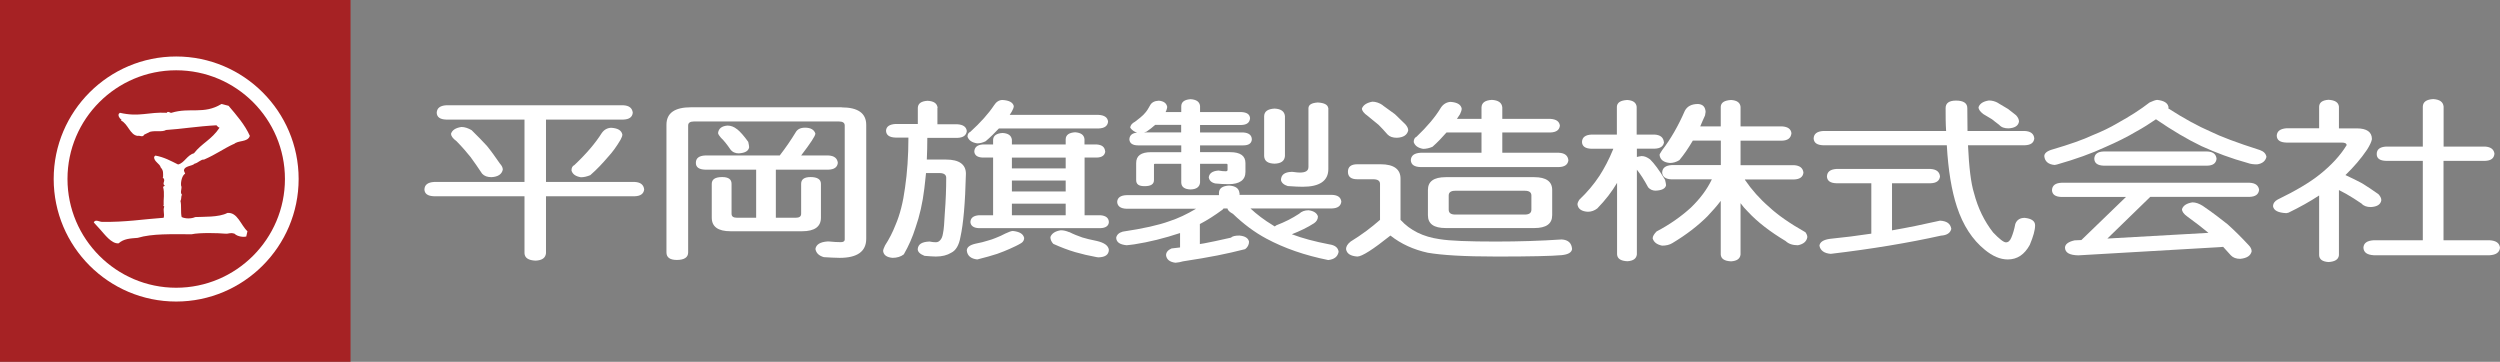
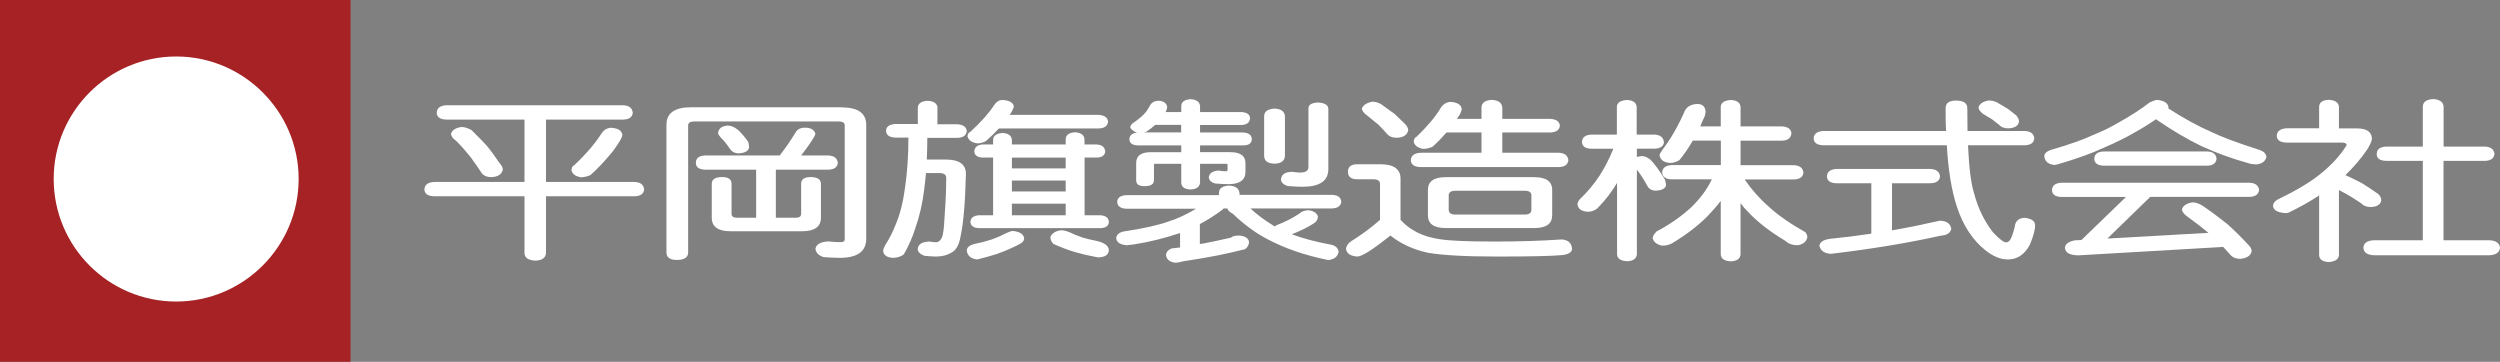
<svg xmlns="http://www.w3.org/2000/svg" id="_レイヤー_2" viewBox="0 0 250.05 36.19">
  <rect x="0" y="0" width="250.05" height="36.19" fill="#808080" stroke="none" />
  <defs>
    <style>.cls-1{fill:#fff;}.cls-2{fill:#a62224;}</style>
  </defs>
  <g id="_レイヤー_1-2">
    <rect class="cls-1" x="1.98" y="2.65" width="30.89" height="30.89" />
    <path class="cls-1" d="M63.29,11.28c-.05.44-.36.66-.94.68h-7.74v6.24h8.88c.58.03.89.28.94.75-.05.43-.36.66-.94.68h-8.88v5.7c-.05.47-.39.71-1.04.74-.72-.03-1.09-.28-1.11-.74v-5.7h-9.05c-.63-.02-.94-.25-.96-.68.02-.47.34-.71.96-.75h9.05v-6.24h-7.84c-.6-.02-.92-.24-.94-.68.02-.47.34-.71.94-.75h17.73c.58.03.89.28.94.75ZM47.18,13.03c.6.59,1.11,1.11,1.52,1.56.41.5.84,1.1,1.3,1.77.19.21.29.4.29.61-.1.45-.46.71-1.13.75-.41,0-.72-.11-.94-.35-.41-.62-.8-1.18-1.16-1.67-.36-.45-.82-.99-1.4-1.58-.39-.28-.55-.54-.55-.74.12-.37.46-.59,1.04-.68.34,0,.68.12,1.04.33ZM62.25,13.45c0,.14-.07.33-.19.54-.39.66-.8,1.23-1.23,1.69-.53.62-1.11,1.25-1.79,1.84-.34.14-.65.21-.94.21-.53-.09-.84-.31-.94-.68,0-.28.1-.45.29-.54,1.18-1.11,2.1-2.19,2.73-3.19.24-.35.56-.52.94-.54.68.04,1.04.26,1.13.68Z" />
    <path class="cls-1" d="M84.18,10.74c1.64,0,2.46.59,2.46,1.75v11.39c0,1.27-.89,1.91-2.65,1.91-.48,0-1.01-.04-1.59-.07-.48-.14-.77-.4-.84-.82.07-.45.48-.7,1.21-.75h.12c.48.05.89.07,1.21.07.24,0,.39-.08.39-.28v-11.39c0-.26-.19-.4-.58-.4h-14.5c-.39,0-.58.14-.58.4v12.7c0,.49-.39.75-1.13.75-.7,0-1.04-.26-1.04-.75v-12.77c0-1.17.82-1.75,2.46-1.75h15.08ZM73.71,12.91c.31.24.7.68,1.13,1.28.05.24.09.42.09.54-.07.38-.41.57-1.04.61-.34,0-.63-.12-.84-.4-.34-.5-.65-.89-.94-1.16-.17-.19-.27-.35-.29-.47.05-.45.36-.7.94-.75.34,0,.65.12.94.35ZM81.55,13.38c0,.21-.48.94-1.42,2.17h2.73c.58.03.89.28.94.74-.05.44-.36.66-.94.68h-5.26v4.81h1.98c.36,0,.55-.12.55-.4v-2.99c0-.45.31-.68.94-.68.67,0,1.04.22,1.04.68v3.38c0,.9-.63,1.36-1.88,1.36h-7.16c-1.25,0-1.88-.45-1.88-1.36v-3.38c0-.45.34-.68,1.04-.68.63,0,.94.22.94.68v2.99c0,.27.17.4.56.4h1.9v-4.81h-5.09c-.63-.02-.94-.24-.94-.68,0-.47.31-.71.94-.74h7.45c.6-.78,1.13-1.55,1.59-2.31.17-.31.48-.47.94-.47.58,0,.92.21,1.04.61Z" />
    <path class="cls-1" d="M93.76,10.81v1.62h2c.58.04.89.26.94.68-.05.43-.36.66-.94.68h-3.01c0,.76-.02,1.5-.05,2.17h1.93c1.3,0,1.98.48,1.98,1.42-.07,2.95-.26,5.05-.55,6.34-.14.81-.46,1.34-.92,1.56-.39.24-.89.38-1.54.38-.31,0-.7-.04-1.13-.07-.46-.18-.68-.4-.68-.68.05-.49.41-.71,1.14-.75h.05c.24.05.46.07.63.07s.31-.07.43-.21c.12-.12.22-.33.27-.64.1-.44.14-1.13.19-2.07.1-1.27.14-2.45.14-3.53,0-.31-.24-.47-.67-.47h-1.35c-.05.56-.12,1.08-.17,1.56-.17,1.41-.46,2.71-.89,3.93-.29.92-.67,1.79-1.16,2.64-.29.23-.68.35-1.13.35-.58-.05-.89-.28-.94-.68,0-.11.05-.28.19-.56.43-.66.77-1.34,1.04-2.03.46-1.06.77-2.31.96-3.74.22-1.49.34-3.18.34-5.02h-1.3c-.6-.02-.92-.24-.94-.68.02-.42.34-.64.94-.68h2.24v-1.62c.02-.43.34-.66.97-.7.63.03.96.26,1.01.7ZM101.4,10.6c0,.14-.07.33-.19.54l-.22.35h8.88c.6.03.92.26.96.68-.05.44-.36.66-.96.68h-9.96c-.41.43-.84.87-1.33,1.28-.29.14-.58.21-.84.21-.53-.08-.85-.31-.97-.67,0-.25.1-.4.29-.49,1.01-.92,1.81-1.81,2.36-2.64.22-.35.51-.54.85-.54.68.04,1.04.25,1.13.61ZM110.55,15.15c-.05.38-.31.59-.84.61h-1.23v5.77h1.59c.53.04.82.26.84.68-.02.38-.31.59-.84.61h-12.16c-.53-.02-.82-.23-.85-.61.02-.42.31-.64.85-.68h1.42v-5.77h-1.04c-.53-.02-.82-.23-.84-.61.02-.43.31-.66.84-.7h1.04v-.47c.02-.41.34-.64.94-.68.58.03.89.26.94.68v.47h5.38v-.54c.02-.42.34-.64.94-.68.58.04.89.26.94.68v.54h1.23c.53.04.8.26.84.7ZM106.59,21.53v-1.16h-5.38v1.16h5.38ZM106.59,19.15v-1.09h-5.38v1.09h5.38ZM106.59,16.84v-1.08h-5.38v1.08h5.38ZM102.44,23.77c0,.24-.1.42-.29.54-.34.21-.75.4-1.18.59-.34.16-.75.31-1.23.49-.53.17-1.18.36-1.91.54l-.09.02c-.63-.07-.99-.37-1.04-.89,0-.31.26-.54.84-.68.53-.1.94-.21,1.25-.31.27-.07.53-.16.77-.26.36-.14.7-.29.99-.45.34-.16.58-.25.75-.26.67.07,1.04.29,1.13.68ZM106.95,23.21c.41.21.84.38,1.3.54.36.11.84.23,1.45.35.77.18,1.16.47,1.21.89-.02.49-.36.73-1.04.75l-.17-.02c-.77-.14-1.5-.31-2.15-.5-.72-.21-1.45-.49-2.2-.83-.19-.21-.29-.43-.29-.68.14-.37.48-.59,1.04-.68.29,0,.55.07.84.19Z" />
    <path class="cls-1" d="M116.75,10.67c0,.1-.05.24-.1.4l-.07.14h1.57v-.61c.02-.42.34-.64.94-.68.58.04.89.26.94.68v.61h4.15c.53.03.82.22.85.61-.03.44-.32.66-.85.68h-4.15v.75h4.34c.53.04.82.26.84.68-.02.4-.31.61-.84.61h-4.34v.68h3.02c1.01,0,1.52.37,1.52,1.09v.89c0,.81-.58,1.22-1.69,1.22-.41,0-.84-.02-1.33-.07-.39-.09-.6-.3-.65-.61.05-.4.36-.63.94-.68h.05c.29.05.51.07.7.07.12,0,.19-.03.19-.14v-.54s-.05-.07-.1-.07h-2.65v1.89c-.05.43-.36.66-.94.68-.61-.02-.92-.24-.94-.68v-1.89h-2.63c-.07,0-.1.03-.1.07v1.56c0,.42-.31.61-.94.61-.58,0-.84-.19-.84-.61v-1.7c0-.73.48-1.09,1.49-1.09h3.02v-.68h-4.32c-.55,0-.85-.21-.87-.61.02-.4.29-.63.77-.66-.31-.1-.53-.28-.68-.49,0-.24.17-.45.48-.61l.51-.4c.24-.19.41-.37.53-.52.15-.17.29-.4.46-.71.15-.29.44-.45.87-.47.48.04.77.24.84.61ZM118.15,12.49h-2.61c-.27.24-.55.47-.87.68l-.24.07h3.71v-.75ZM128.52,11.61v4.01c-.05.49-.39.73-1.04.75-.68-.02-1.01-.26-1.04-.75v-4.01c.02-.47.36-.71,1.04-.75.65.03.99.28,1.04.75ZM132.86,10.81v6.1c0,1.18-.87,1.77-2.56,1.77-.31,0-.82-.02-1.5-.07-.39-.12-.63-.33-.68-.61.02-.52.36-.78,1.04-.81h.12c.36.05.6.07.72.07.58,0,.87-.17.87-.56v-5.89c.02-.35.34-.52.94-.56.63.04.99.21,1.04.56ZM123.98,19.28v.21h9.24c.58.02.89.24.94.68-.05.43-.36.66-.94.68h-8.15c.63.59,1.38,1.16,2.24,1.68l.19.12.17-.12c.82-.31,1.59-.7,2.27-1.15.24-.23.56-.35.94-.35.53.07.84.28.94.62,0,.28-.14.51-.39.68-.65.42-1.4.78-2.22,1.1,1.04.4,2.29.73,3.74,1.01.58.08.89.33.94.75-.1.49-.43.75-1.04.82-2.34-.47-4.39-1.18-6.18-2.14-1.2-.64-2.31-1.48-3.35-2.48-.34-.18-.53-.37-.55-.54h-.39l-.1.12c-.8.59-1.54,1.06-2.27,1.44v2l.43-.07c.6-.11,1.5-.3,2.68-.57.14-.14.41-.21.84-.21.58.05.89.26.97.61,0,.31-.15.57-.39.75-.94.24-1.86.45-2.77.63-.94.19-2.1.38-3.45.59-.24.07-.48.12-.75.14-.58-.07-.89-.33-.94-.75,0-.3.19-.52.55-.68l.85-.1v-1.44c-1.57.52-3.09.9-4.58,1.13-.43.05-.67.09-.77.09-.67-.07-1.01-.29-1.04-.74.05-.3.27-.51.65-.62,2.08-.31,3.62-.66,4.66-1.04.87-.28,1.76-.7,2.68-1.25h-6.95c-.6-.02-.91-.25-.94-.68.02-.43.34-.66.94-.68h9.24v-.21c0-.47.34-.71,1.01-.75.65.04.99.28,1.04.75Z" />
    <path class="cls-1" d="M146.2,10.86c0,.16-.07.35-.17.56l-.31.47h2.46v-1.15c.02-.47.36-.71,1.04-.75.65.04.99.28,1.04.75v1.15h4.82c.58.04.89.26.94.68-.05.43-.36.66-.94.68h-4.82v2.03h5.67c.58.03.89.28.94.75-.05.43-.36.66-.94.68h-13.85c-.63-.02-.94-.24-.97-.68.02-.47.34-.71.97-.75h6.1v-2.03h-3.5c-.43.49-.89.98-1.4,1.43-.32.14-.63.21-.94.21-.51-.09-.82-.31-.94-.68,0-.28.1-.45.29-.54,1.06-1.01,1.88-1.98,2.44-2.92.24-.35.58-.54.96-.56.68.05,1.04.28,1.11.68ZM153.46,17.72c1.18,0,1.79.43,1.79,1.28v2.52c0,.87-.6,1.29-1.79,1.29h-8.85c-1.21,0-1.79-.42-1.79-1.29v-2.52c0-.85.58-1.28,1.79-1.28h8.85ZM153.17,20.97v-1.42c0-.31-.22-.47-.65-.47h-6.97c-.43,0-.65.16-.65.47v1.42c0,.33.22.49.65.49h6.97c.43,0,.65-.16.65-.49ZM138.29,10.53c.48.35.89.64,1.23.89.31.29.65.62,1.04,1.01.19.21.29.42.29.61-.1.45-.46.71-1.13.74-.41,0-.72-.1-.94-.33-.31-.35-.6-.68-.89-.96-.29-.24-.65-.54-1.09-.89-.39-.28-.58-.52-.58-.75.14-.35.48-.57,1.04-.68.34,0,.7.12,1.04.35ZM138.1,16.43c1.3,0,1.98.49,1.98,1.43v4.13c.97,1.06,2.27,1.7,3.91,1.93,1.01.17,2.9.24,5.62.24,2.32,0,4.51-.07,6.59-.21.65.04.99.35,1.04.96-.05.35-.39.54-1.04.61-.99.09-3.16.14-6.49.14s-5.48-.14-6.9-.38c-1.42-.31-2.68-.88-3.74-1.72-1.74,1.39-2.85,2.1-3.31,2.1-.68-.05-1.06-.29-1.13-.75,0-.24.14-.5.46-.75,1.11-.68,2.08-1.41,2.94-2.17v-3.59c0-.32-.24-.47-.68-.47h-1.59c-.63,0-.94-.25-.94-.75s.31-.75.94-.75h2.34Z" />
    <path class="cls-1" d="M166.44,14.19c-.05.44-.36.66-.94.68h-1.78v.83c.12-.03.29-.07.48-.09.29,0,.55.12.84.33.41.4.92,1.08,1.5,2.05.05.24.1.42.1.54-.07.33-.41.51-1.04.54-.29,0-.55-.1-.75-.33-.39-.73-.77-1.32-1.13-1.77v8.48c-.05.42-.36.64-.94.68-.68-.03-1.01-.26-1.04-.68v-7.16c-.51.87-1.16,1.72-1.98,2.56-.29.22-.6.33-.94.33-.63-.03-.99-.29-1.04-.74,0-.11.05-.26.19-.47.77-.73,1.45-1.53,2.02-2.4.48-.75.94-1.61,1.35-2.62l.02-.07h-2.17c-.63-.02-.94-.24-.96-.68.02-.47.34-.71.96-.74h2.53v-2.78c.02-.42.36-.64,1.04-.68.58.04.89.26.94.68v2.78h1.78c.58.03.89.28.94.74ZM170.59,11.21l-.05.33c-.17.38-.34.75-.48,1.1h2.05v-1.96c.02-.42.36-.64,1.04-.68.58.04.89.26.94.68v1.96h4.15c.58.04.89.26.94.68-.05.49-.36.73-.94.75h-4.15v2.45h5.35c.58.04.89.28.94.75-.05.43-.36.66-.94.68h-4.92l.03.07c.65.95,1.45,1.86,2.41,2.69.82.77,2.03,1.62,3.62,2.52.12.17.19.33.19.49-.07.43-.39.7-.94.81-.53,0-.94-.14-1.23-.42-1.57-.94-2.82-1.91-3.76-2.92-.29-.28-.53-.57-.75-.87v5.14c-.05.42-.36.64-.94.68-.68-.03-1.01-.26-1.04-.68v-5.37c-.39.52-.84,1.02-1.33,1.54-.94.94-2.1,1.84-3.5,2.68-.29.18-.63.26-1.04.26-.51-.11-.82-.33-.94-.73,0-.21.15-.44.39-.69,1.3-.68,2.44-1.48,3.43-2.38.92-.89,1.62-1.82,2.1-2.83h-4c-.63-.02-.94-.25-.97-.68.02-.47.34-.71.97-.75h4.9v-2.45h-2.8c-.43.73-.87,1.39-1.35,1.96-.31.19-.63.28-.94.28-.63-.05-.99-.33-1.04-.81,0-.07.1-.22.26-.47.87-1.13,1.62-2.45,2.27-3.94.24-.45.67-.68,1.33-.68.48.04.72.29.75.82Z" />
    <path class="cls-1" d="M203.47,13.85c-.05.44-.36.66-.96.68h-5.67c.1,2.19.29,3.79.6,4.78.39,1.51,1.04,2.83,1.91,3.94.63.66,1.06.99,1.28.99.24,0,.41-.15.55-.49.15-.36.29-.81.39-1.35.15-.4.46-.61.94-.61.67.07,1.04.31,1.04.75,0,.49-.19,1.13-.53,1.95-.53.97-1.25,1.46-2.2,1.46-.77,0-1.52-.33-2.29-.96-1.25-1.01-2.19-2.45-2.8-4.31-.53-1.61-.87-3.66-1.01-6.15h-12.35c-.63-.02-.94-.24-.97-.68.02-.47.34-.71.97-.75h12.28c-.05-.73-.05-1.5-.05-2.29,0-.49.34-.75,1.04-.75.75,0,1.13.26,1.13.75l.02,2.29h5.72c.6.03.92.28.96.75ZM194.04,17.65c-.05.43-.36.66-.94.68h-3.86v4.71c1.62-.28,3.21-.61,4.8-.97.68.04,1.04.29,1.13.82-.1.42-.44.64-1.04.68-3.28.73-6.97,1.34-11.02,1.82-.65-.05-1.04-.33-1.13-.82.05-.37.41-.59,1.04-.68,1.4-.14,2.77-.31,4.15-.52v-5.04h-3.5c-.6-.02-.92-.24-.94-.68.02-.47.34-.71.94-.75h9.43c.58.04.89.28.94.75ZM199.87,10.32c.38.23.72.42.96.57.24.19.53.4.82.64.19.21.29.42.29.63-.07.42-.41.64-1.04.68-.41,0-.72-.1-.94-.35-.27-.21-.51-.38-.72-.56-.24-.14-.53-.31-.87-.52-.34-.26-.48-.49-.48-.68.12-.36.46-.59,1.04-.68.31,0,.63.08.94.26Z" />
    <path class="cls-1" d="M216.9,10.67c0,.07-.02.14-.02.19h.02c1.57,1.01,2.97,1.77,4.22,2.31.99.49,2.63,1.11,4.92,1.84.39.14.6.37.65.68-.1.42-.41.68-.94.75-.34,0-.65-.03-.94-.14-1.64-.45-3.16-1.02-4.61-1.68-1.42-.68-2.94-1.58-4.56-2.69-.63.43-1.28.85-1.98,1.23-.87.52-1.91,1.04-3.11,1.56-1.35.63-2.94,1.2-4.8,1.73l-.24.05c-.63-.05-.99-.35-1.04-.88,0-.29.27-.52.84-.68,1.71-.5,3.04-.97,4-1.42.92-.37,1.74-.76,2.51-1.22,1.2-.66,2.27-1.34,3.18-2.05.34-.16.58-.24.75-.26.67.07,1.06.3,1.13.68ZM221.7,15.88c-.05.45-.36.68-.94.69h-10.35c-.6-.02-.92-.24-.94-.69.02-.47.34-.71.94-.73h10.35c.58.02.89.26.94.73ZM225.95,19.01c-.05.43-.36.66-.94.68h-9.94l-4.29,4.17,10.11-.57c-.58-.49-1.28-1.02-2.1-1.62-.39-.27-.55-.54-.55-.74.12-.37.46-.59,1.04-.69.34,0,.67.12,1.04.35,1.01.69,1.83,1.32,2.48,1.84.68.61,1.38,1.3,2.12,2.1.19.19.29.4.29.61-.1.43-.46.68-1.14.75-.41,0-.72-.12-.94-.35l-.77-.85c-.12.02-.24.03-.36.03l-14.13.82c-.87-.02-1.3-.26-1.33-.75,0-.37.34-.61.96-.75l.68-.03,4.46-4.31h-6.46c-.6-.02-.92-.24-.94-.68.02-.47.34-.71.94-.74h18.84c.58.03.89.28.94.74Z" />
    <path class="cls-1" d="M233.94,10.67v2.17h1.78c1.01,0,1.52.36,1.52,1.08-.05.28-.22.62-.48,1.04-.6.89-1.33,1.74-2.17,2.55.65.31,1.21.57,1.66.82.51.31,1.06.68,1.64,1.09.19.21.29.4.29.61-.07.42-.41.64-1.04.68-.41,0-.73-.11-.94-.35-.53-.37-1.06-.69-1.54-.97l-.72-.38v6.52c-.05.42-.39.64-1.04.68-.6-.04-.92-.26-.94-.68v-5.98c-.92.61-1.95,1.18-3.06,1.72-.12.03-.19.05-.22.05-.82-.04-1.25-.26-1.33-.68,0-.3.17-.52.46-.68,1.86-.9,3.25-1.74,4.2-2.5,1.18-.94,2.07-1.91,2.7-2.94,0-.17-.17-.26-.48-.26h-5.55c-.63-.02-.94-.24-.96-.68.02-.45.34-.7.96-.75h3.28v-2.17c.02-.42.34-.64.94-.68.65.04.99.26,1.04.68ZM249.49,15.41c-.05.44-.36.66-.94.68h-4.15v7.94h4.61c.65.04.99.28,1.04.75-.05.47-.39.71-1.04.75h-11.58c-.68-.04-1.01-.28-1.04-.75.02-.47.36-.71,1.04-.75h4.9v-7.94h-3.67c-.63-.02-.94-.24-.94-.68,0-.47.31-.71.94-.75h3.67v-4c.02-.47.36-.71,1.04-.75.65.04.99.28,1.04.75v4h4.15c.58.04.89.28.94.75Z" />
    <path class="cls-2" d="M0,0v36.19h35.06V0H0ZM17.62,30.16c-6.76,0-12.25-5.5-12.25-12.26s5.5-12.25,12.25-12.25,12.25,5.5,12.25,12.25-5.5,12.26-12.25,12.26Z" />
-     <path class="cls-2" d="M17.62,7.03c-6,0-10.87,4.88-10.87,10.87s4.88,10.88,10.87,10.88,10.88-4.88,10.88-10.88-4.88-10.87-10.88-10.87ZM23.38,14.4c-1.06.49-1.73,1.02-2.97,1.56-.31-.04-.61.35-.95.41-.22.26-1.06.2-1.06.71l.12.29c-.3.16-.45.79-.41,1.18.16.29-.18.69.12.97h-.06c-.06.18-.02.41-.12.59.12.43,0,1.1.12,1.6.37.18.97.18,1.36,0,.75-.04,2.38.04,3.21-.41,1.02-.1,1.34,1.22,2.01,1.83l-.12.53c-.2.06-.85.04-1.18-.29-.47-.14-.53.04-.95,0-.61-.06-2.52-.12-3.33.06-2.03,0-3.92-.08-5.4.36-.75.06-1.38.08-1.91.55-.71.06-1.42-.93-1.83-1.38l-.65-.71c.14-.37.61-.04.83-.06,2.34.04,4.06-.26,6.16-.41.12-.41-.1-.69.06-1.12l-.12-.12h.06c-.04-.63.12-1.18-.06-1.85l.18-.12c-.37-.22.2-.53-.24-.83h.06c0-.43.06-.67-.24-1-.06-.36-.71-.59-.65-1.06l.12-.12c.89.16,1.54.53,2.27.89.63-.14.89-.93,1.59-1.12.77-1,1.77-1.36,2.56-2.56-.14-.04-.22-.14-.31-.24-1.91.1-3.49.37-5.04.47-.38.23-1.08.04-1.6.18l-.59.29c-.14.3-.43.06-.65.12-.77-.08-.95-1.2-1.67-1.54l.06-.06c-.27-.2-.35-.45-.29-.59l.12-.12c1.97.45,2.82-.1,4.69,0,.12-.23.37.06.47,0,1.85-.57,3.23.2,5-.88l.71.18c.79.93,1.63,1.89,2.13,3.01-.22.67-1.18.41-1.6.83Z" />
  </g>
</svg>